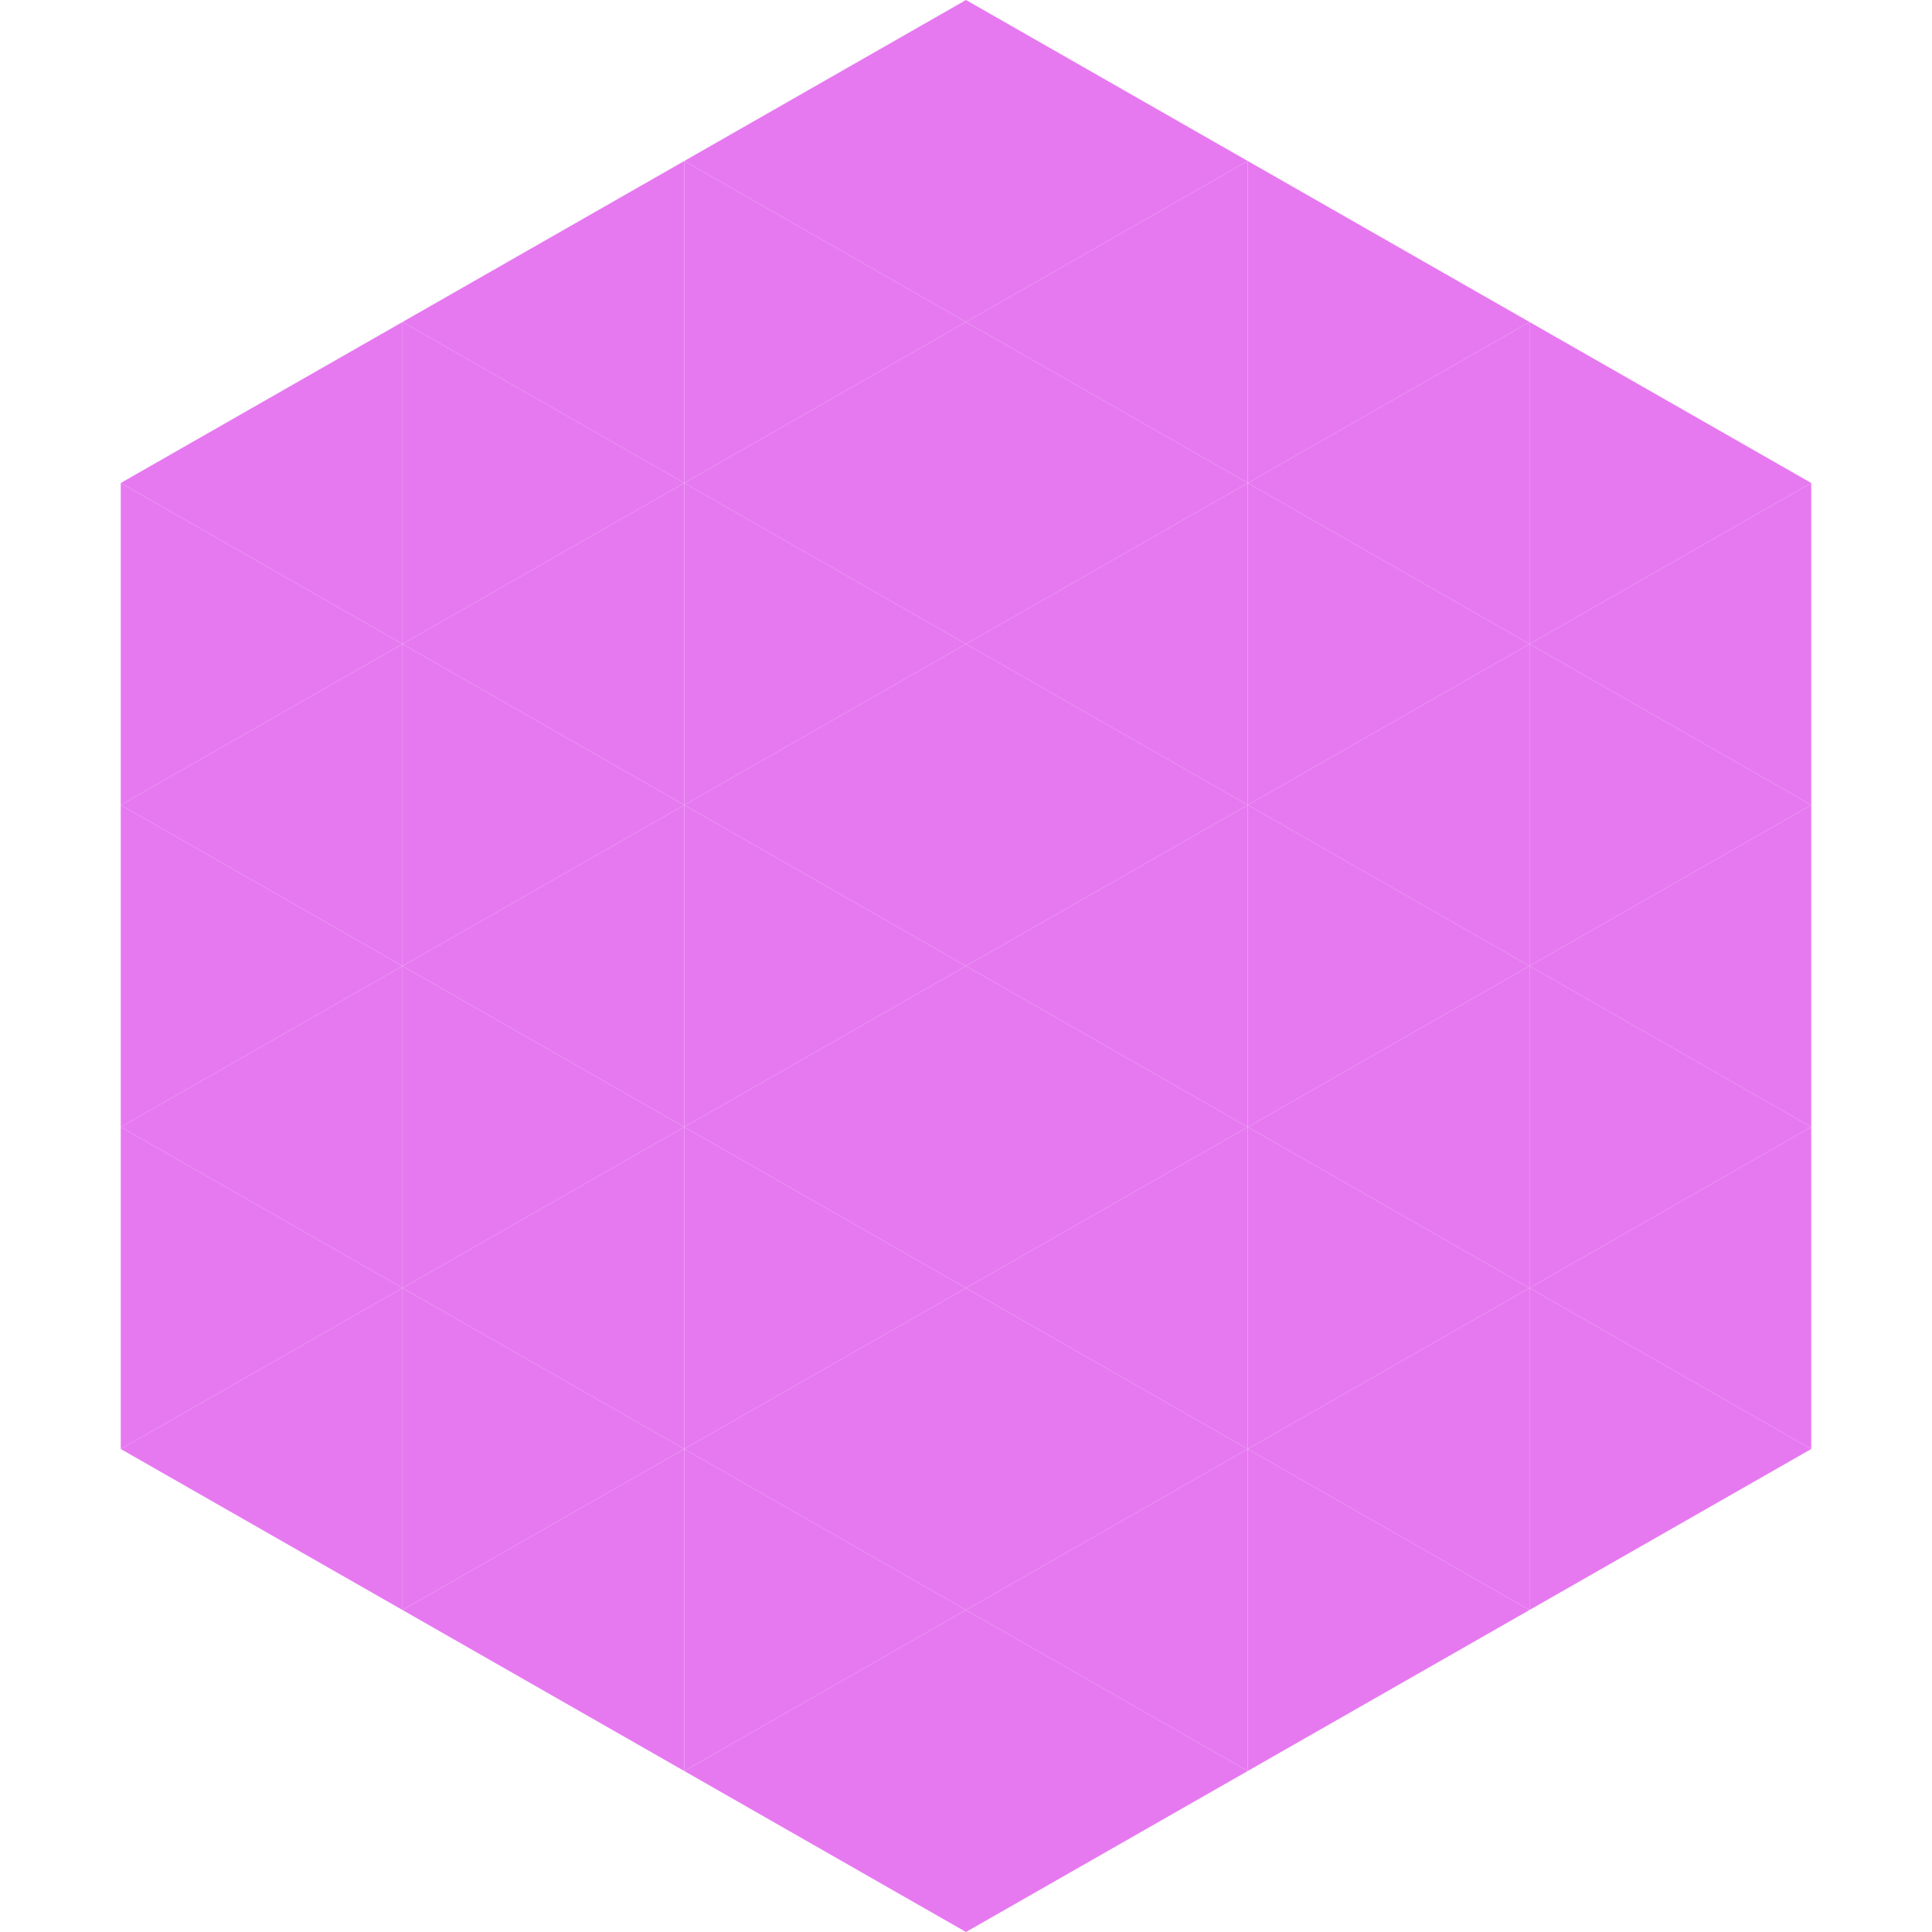
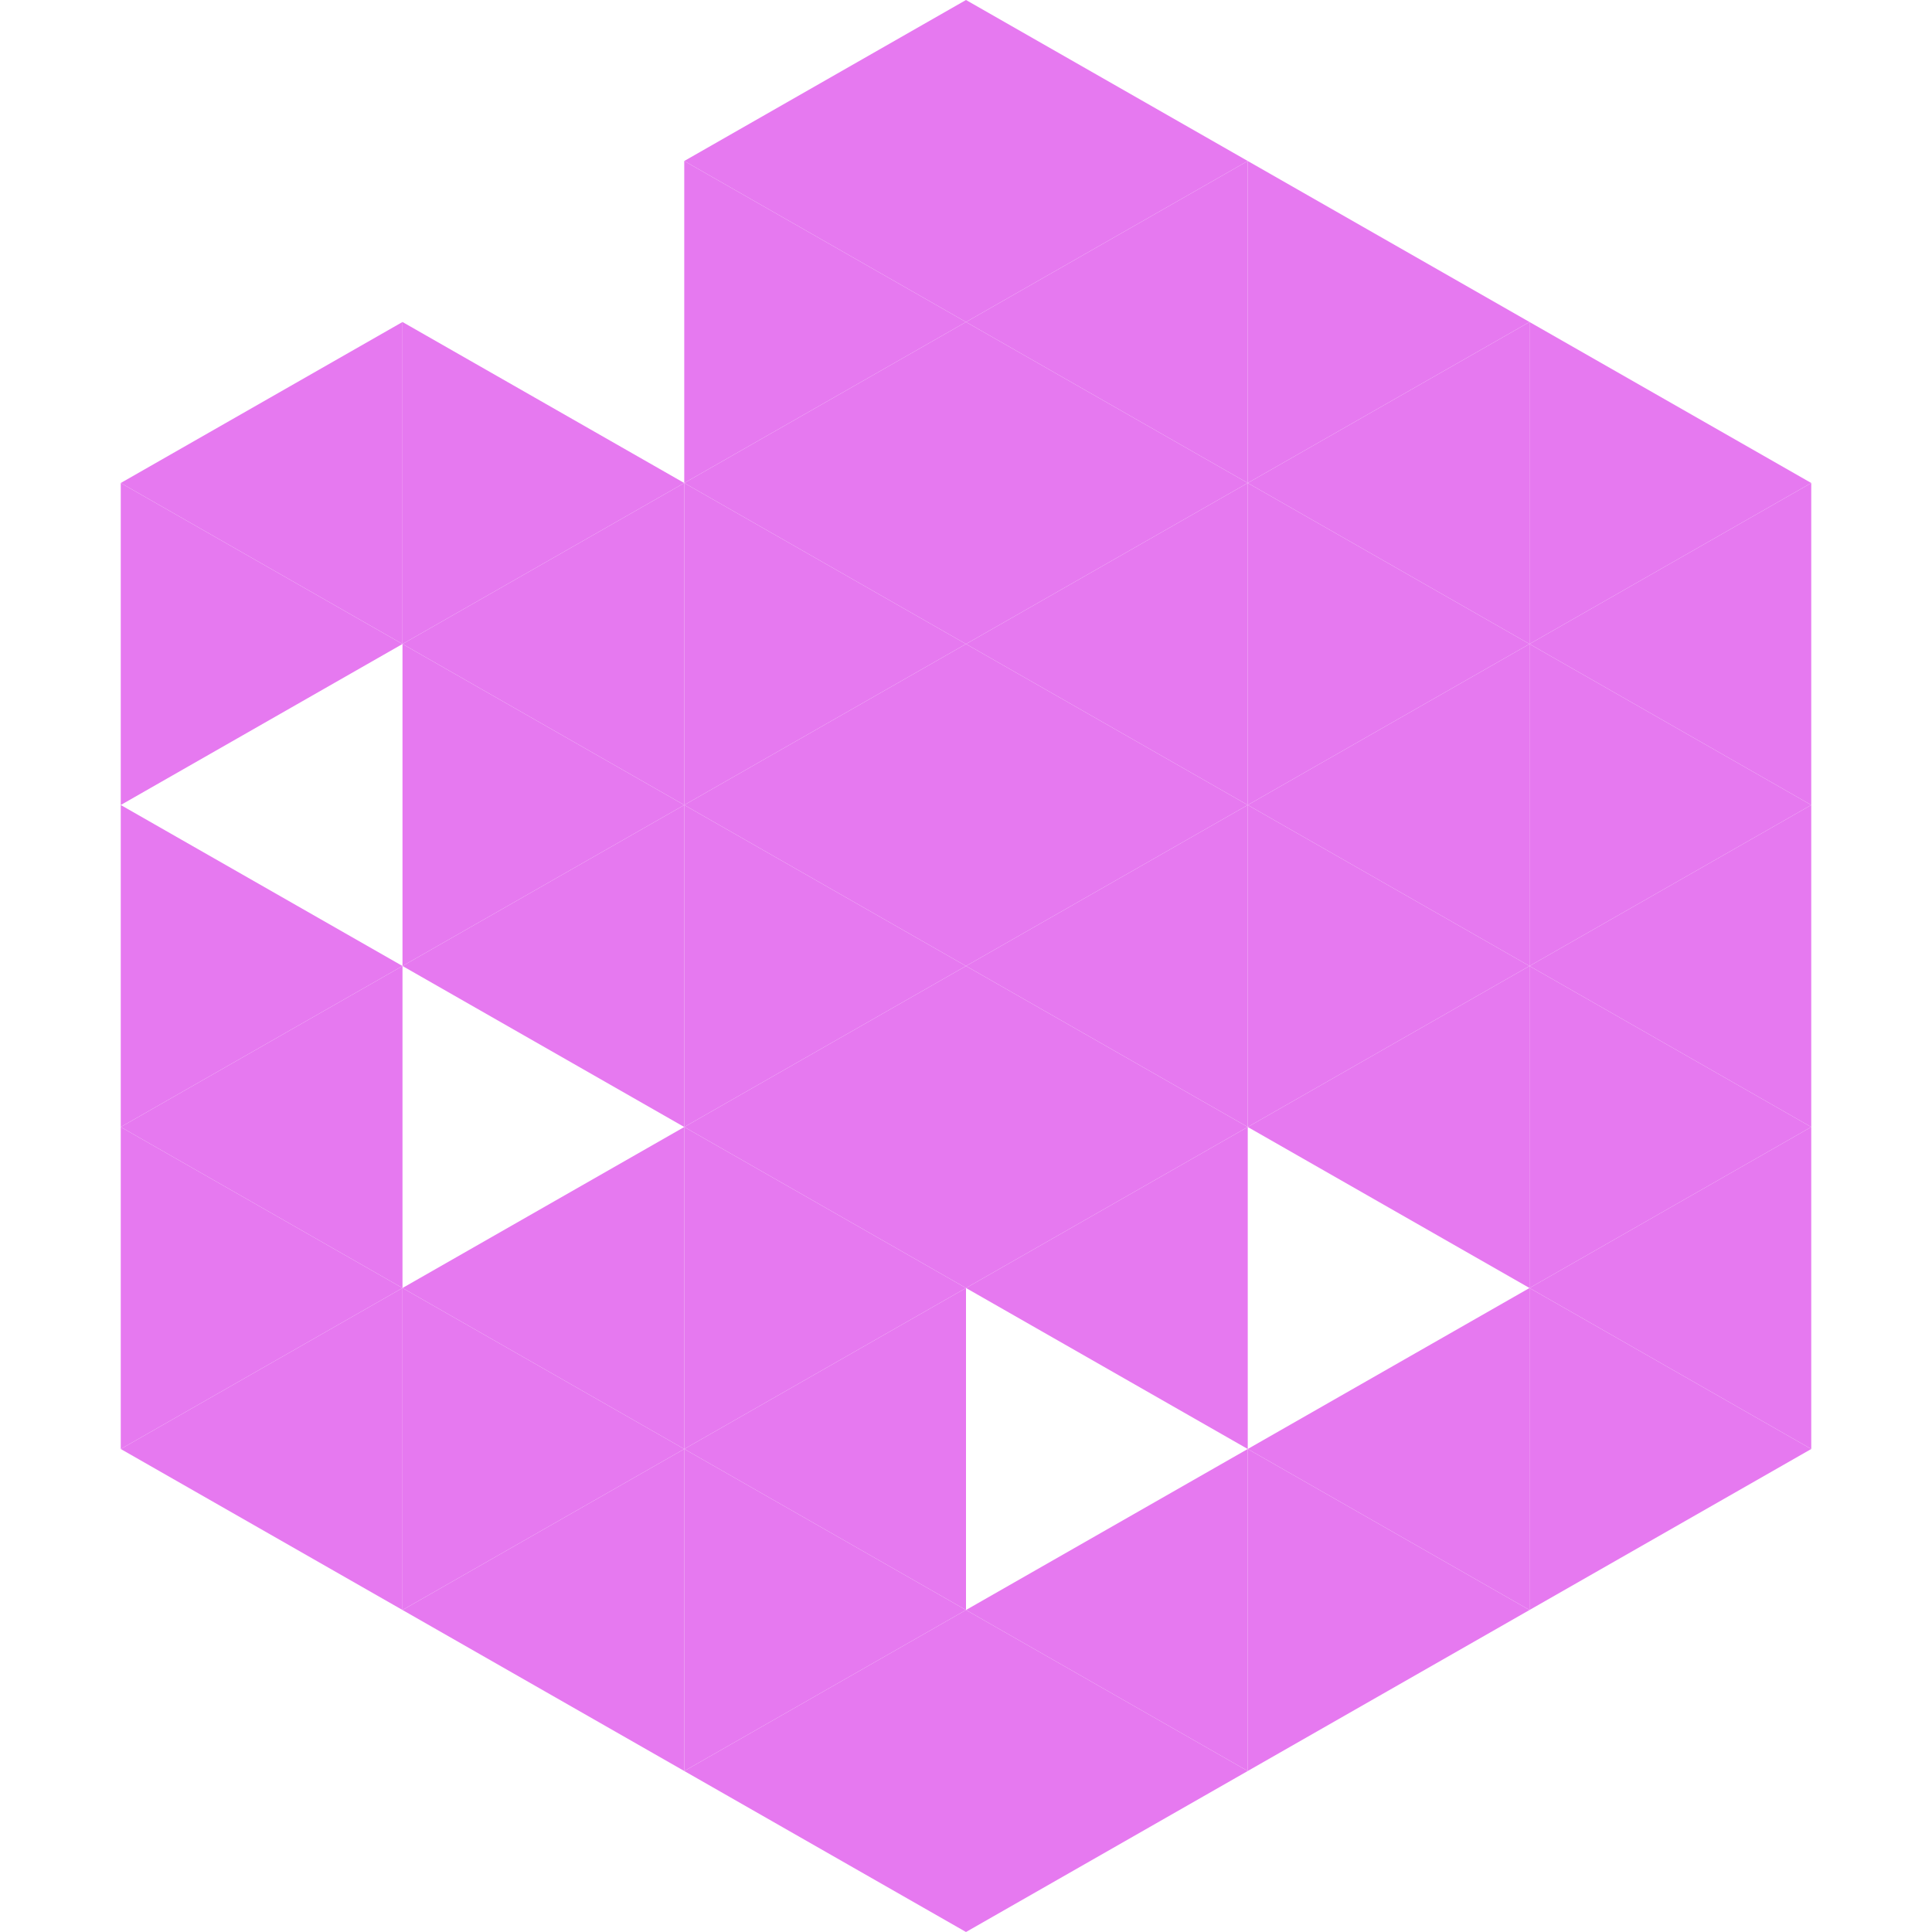
<svg xmlns="http://www.w3.org/2000/svg" width="240" height="240">
  <polygon points="50,40 15,60 50,80" style="fill:rgb(230,121,240)" />
  <polygon points="190,40 225,60 190,80" style="fill:rgb(230,121,240)" />
  <polygon points="15,60 50,80 15,100" style="fill:rgb(230,121,240)" />
  <polygon points="225,60 190,80 225,100" style="fill:rgb(230,121,240)" />
-   <polygon points="50,80 15,100 50,120" style="fill:rgb(230,121,240)" />
  <polygon points="190,80 225,100 190,120" style="fill:rgb(230,121,240)" />
  <polygon points="15,100 50,120 15,140" style="fill:rgb(230,121,240)" />
  <polygon points="225,100 190,120 225,140" style="fill:rgb(230,121,240)" />
  <polygon points="50,120 15,140 50,160" style="fill:rgb(230,121,240)" />
  <polygon points="190,120 225,140 190,160" style="fill:rgb(230,121,240)" />
  <polygon points="15,140 50,160 15,180" style="fill:rgb(230,121,240)" />
  <polygon points="225,140 190,160 225,180" style="fill:rgb(230,121,240)" />
  <polygon points="50,160 15,180 50,200" style="fill:rgb(230,121,240)" />
  <polygon points="190,160 225,180 190,200" style="fill:rgb(230,121,240)" />
  <polygon points="15,180 50,200 15,220" style="fill:rgb(255,255,255); fill-opacity:0" />
  <polygon points="225,180 190,200 225,220" style="fill:rgb(255,255,255); fill-opacity:0" />
  <polygon points="50,0 85,20 50,40" style="fill:rgb(255,255,255); fill-opacity:0" />
  <polygon points="190,0 155,20 190,40" style="fill:rgb(255,255,255); fill-opacity:0" />
-   <polygon points="85,20 50,40 85,60" style="fill:rgb(230,121,240)" />
  <polygon points="155,20 190,40 155,60" style="fill:rgb(230,121,240)" />
  <polygon points="50,40 85,60 50,80" style="fill:rgb(230,121,240)" />
  <polygon points="190,40 155,60 190,80" style="fill:rgb(230,121,240)" />
  <polygon points="85,60 50,80 85,100" style="fill:rgb(230,121,240)" />
  <polygon points="155,60 190,80 155,100" style="fill:rgb(230,121,240)" />
  <polygon points="50,80 85,100 50,120" style="fill:rgb(230,121,240)" />
  <polygon points="190,80 155,100 190,120" style="fill:rgb(230,121,240)" />
  <polygon points="85,100 50,120 85,140" style="fill:rgb(230,121,240)" />
  <polygon points="155,100 190,120 155,140" style="fill:rgb(230,121,240)" />
-   <polygon points="50,120 85,140 50,160" style="fill:rgb(230,121,240)" />
  <polygon points="190,120 155,140 190,160" style="fill:rgb(230,121,240)" />
  <polygon points="85,140 50,160 85,180" style="fill:rgb(230,121,240)" />
-   <polygon points="155,140 190,160 155,180" style="fill:rgb(230,121,240)" />
  <polygon points="50,160 85,180 50,200" style="fill:rgb(230,121,240)" />
  <polygon points="190,160 155,180 190,200" style="fill:rgb(230,121,240)" />
  <polygon points="85,180 50,200 85,220" style="fill:rgb(230,121,240)" />
  <polygon points="155,180 190,200 155,220" style="fill:rgb(230,121,240)" />
  <polygon points="120,0 85,20 120,40" style="fill:rgb(230,121,240)" />
  <polygon points="120,0 155,20 120,40" style="fill:rgb(230,121,240)" />
  <polygon points="85,20 120,40 85,60" style="fill:rgb(230,121,240)" />
  <polygon points="155,20 120,40 155,60" style="fill:rgb(230,121,240)" />
  <polygon points="120,40 85,60 120,80" style="fill:rgb(230,121,240)" />
  <polygon points="120,40 155,60 120,80" style="fill:rgb(230,121,240)" />
  <polygon points="85,60 120,80 85,100" style="fill:rgb(230,121,240)" />
  <polygon points="155,60 120,80 155,100" style="fill:rgb(230,121,240)" />
  <polygon points="120,80 85,100 120,120" style="fill:rgb(230,121,240)" />
  <polygon points="120,80 155,100 120,120" style="fill:rgb(230,121,240)" />
  <polygon points="85,100 120,120 85,140" style="fill:rgb(230,121,240)" />
  <polygon points="155,100 120,120 155,140" style="fill:rgb(230,121,240)" />
  <polygon points="120,120 85,140 120,160" style="fill:rgb(230,121,240)" />
  <polygon points="120,120 155,140 120,160" style="fill:rgb(230,121,240)" />
  <polygon points="85,140 120,160 85,180" style="fill:rgb(230,121,240)" />
  <polygon points="155,140 120,160 155,180" style="fill:rgb(230,121,240)" />
  <polygon points="120,160 85,180 120,200" style="fill:rgb(230,121,240)" />
-   <polygon points="120,160 155,180 120,200" style="fill:rgb(230,121,240)" />
  <polygon points="85,180 120,200 85,220" style="fill:rgb(230,121,240)" />
  <polygon points="155,180 120,200 155,220" style="fill:rgb(230,121,240)" />
  <polygon points="120,200 85,220 120,240" style="fill:rgb(230,121,240)" />
  <polygon points="120,200 155,220 120,240" style="fill:rgb(230,121,240)" />
  <polygon points="85,220 120,240 85,260" style="fill:rgb(255,255,255); fill-opacity:0" />
  <polygon points="155,220 120,240 155,260" style="fill:rgb(255,255,255); fill-opacity:0" />
</svg>